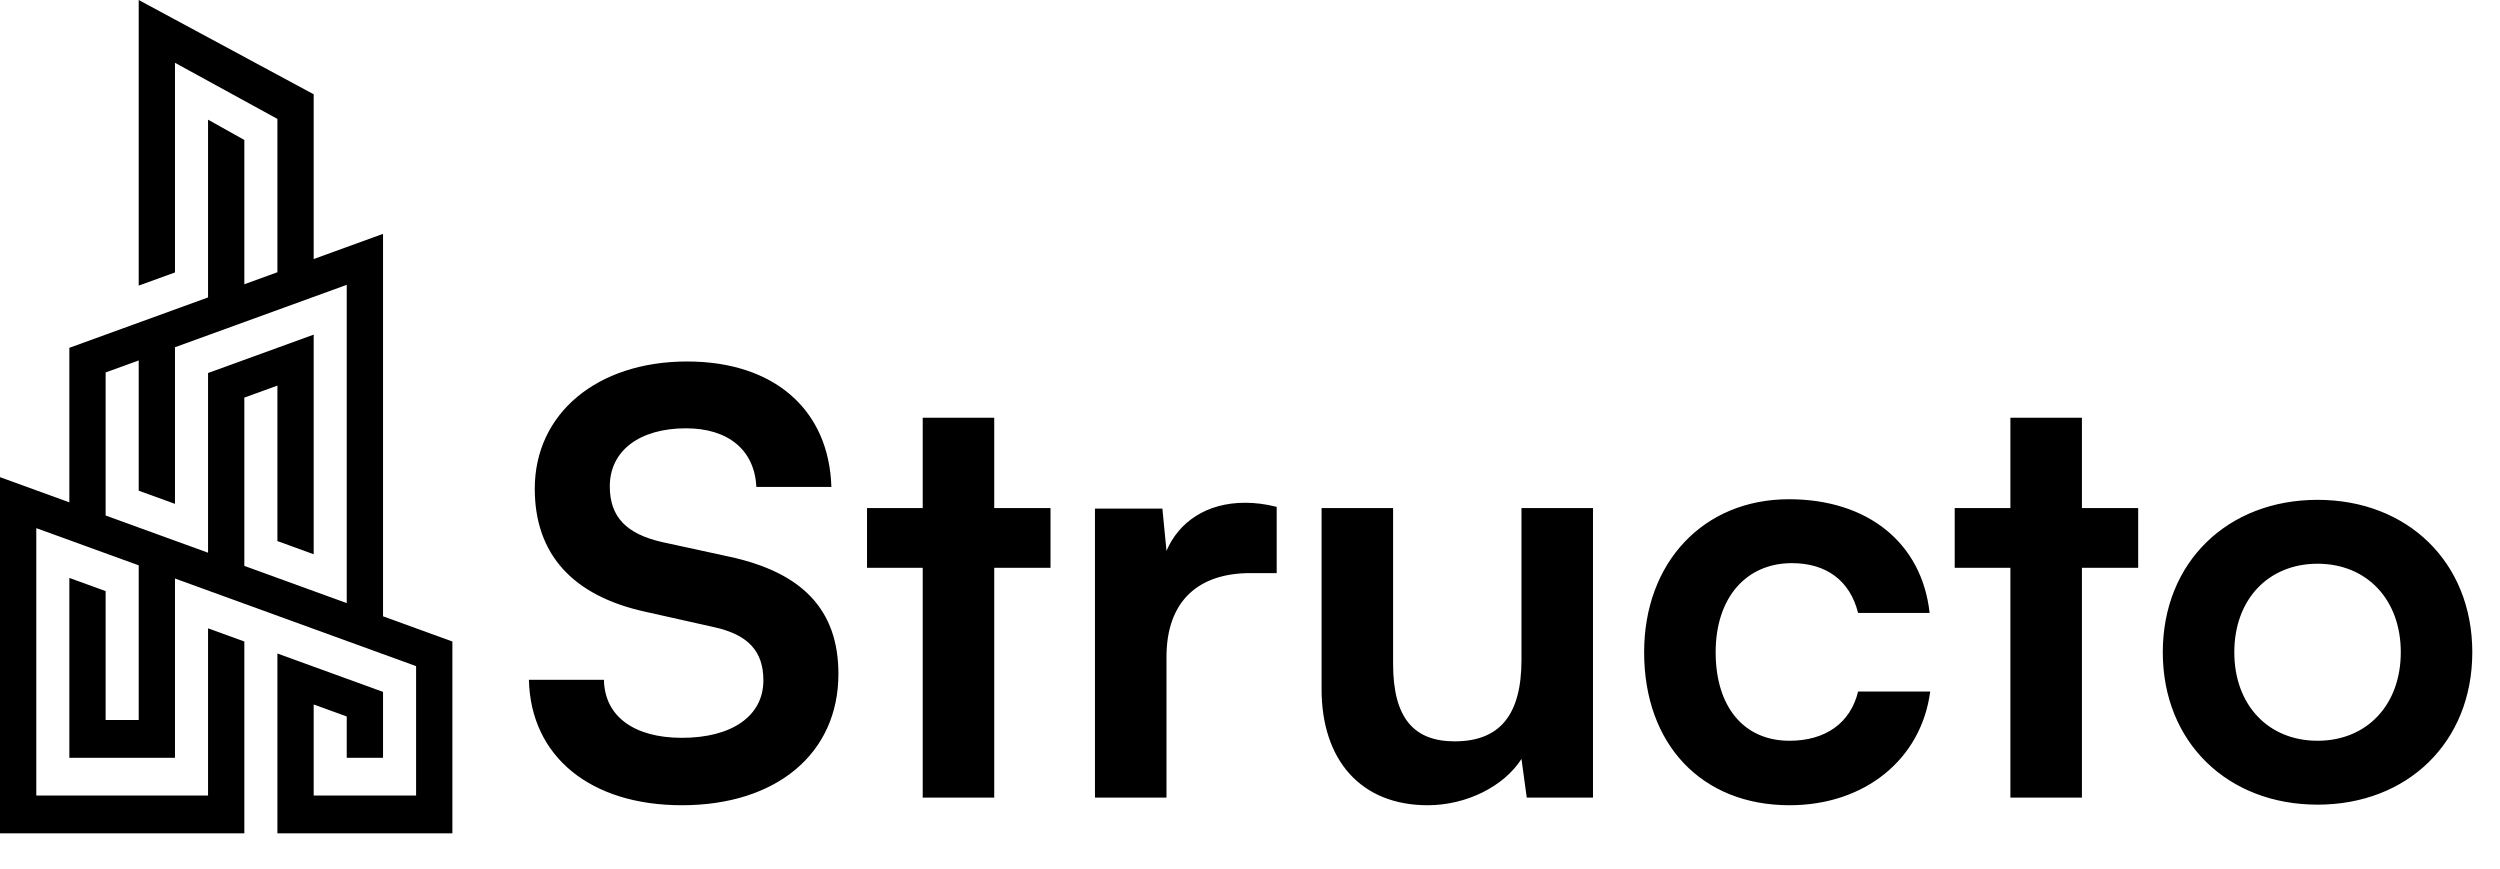
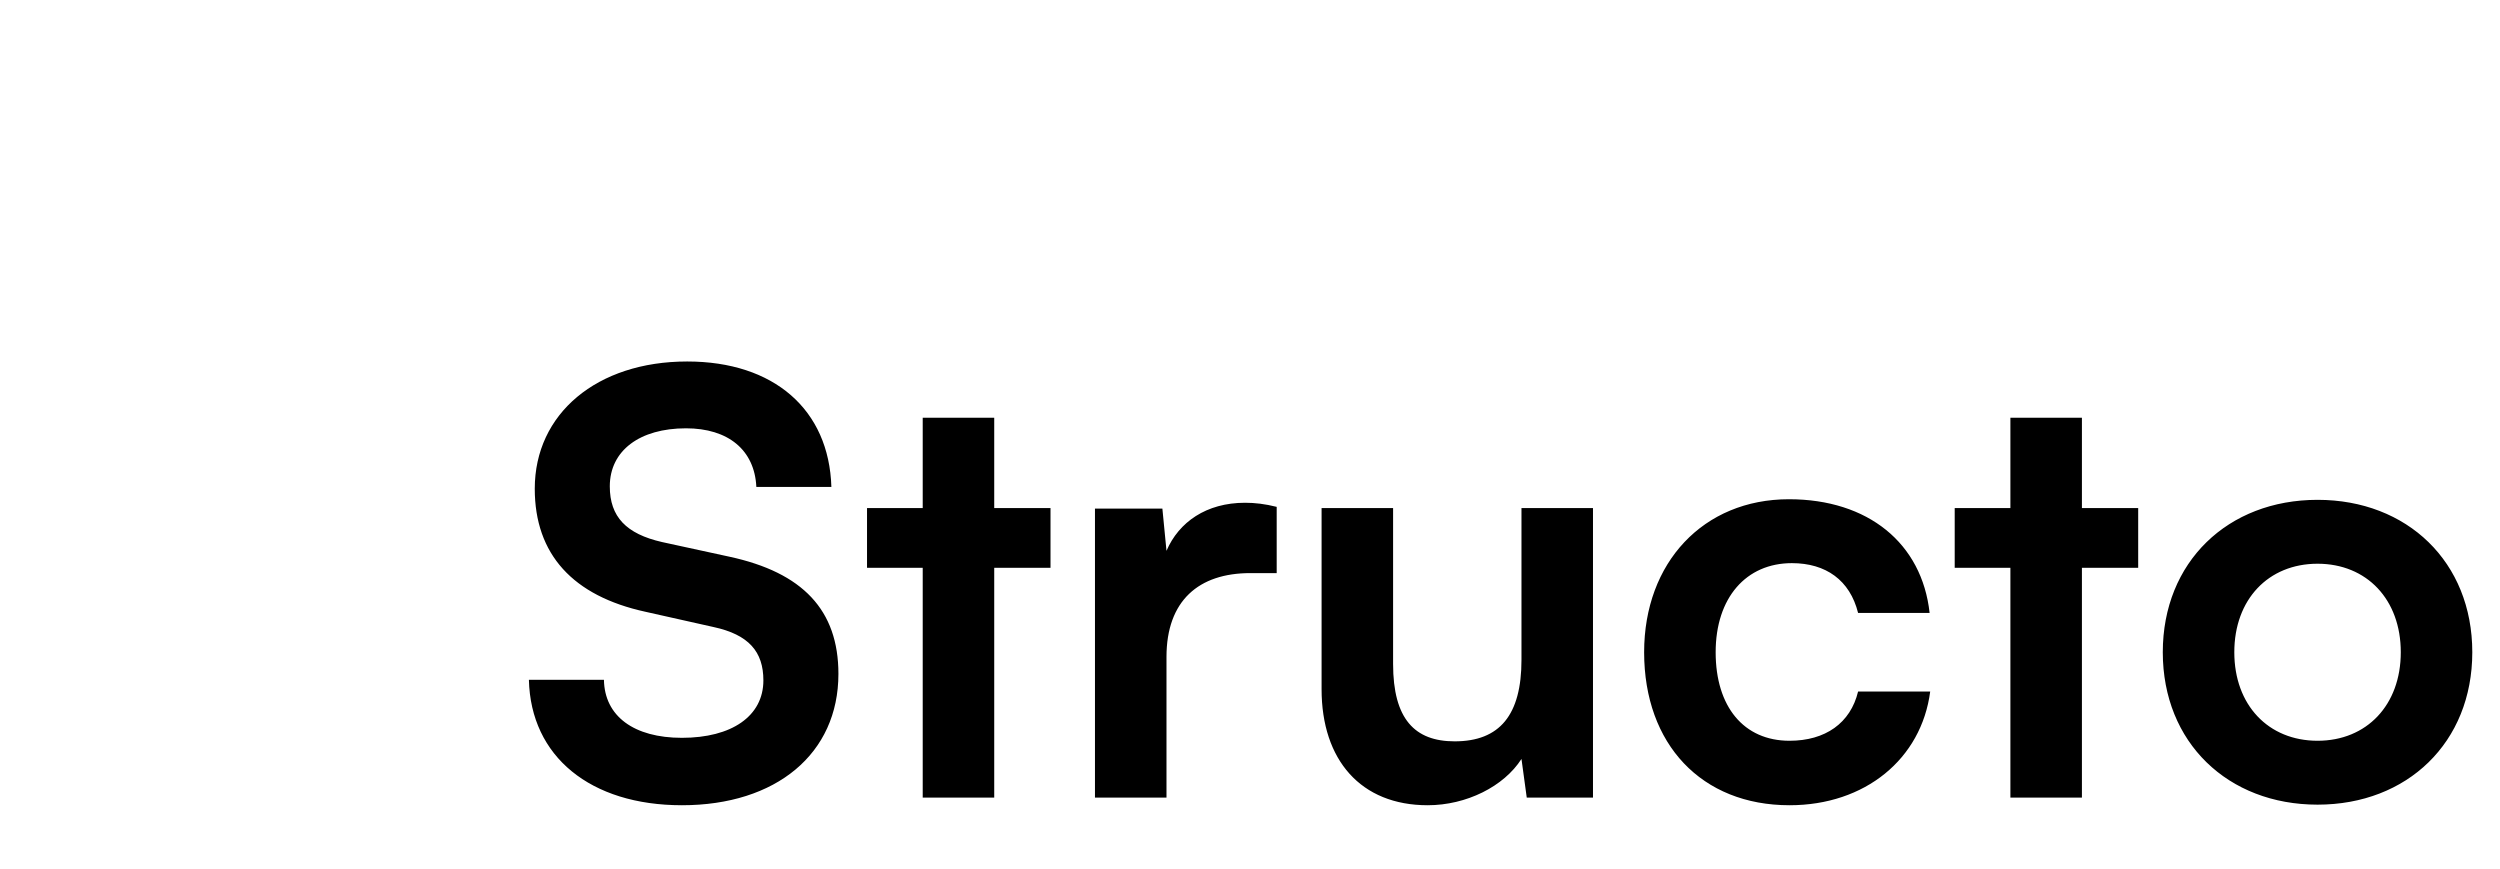
<svg xmlns="http://www.w3.org/2000/svg" width="210" height="73" viewBox="0 0 210 73" fill="none">
-   <path d="M32.175 51.77V19.643L26.349 21.76V7.92L11.651 0V23.992L14.698 22.885V5.275L23.302 9.988V22.868L20.524 23.877V11.756L17.476 10.053V24.984L5.825 29.217V42.197L0 40.081V70H20.524V53.887L17.476 52.779V66.826H3.048V44.364L11.651 47.489V60.479H8.873V49.654L5.825 48.546V63.653H14.698V48.596L34.952 55.955V66.826H26.349V59.177L29.126 60.185V63.653H32.175V58.119L23.302 54.895V58.069V70H38V53.887L32.175 51.77ZM29.126 50.662L20.524 47.536V33.399L23.302 32.39V45.45L26.349 46.558V28.109L17.476 31.333V46.428L8.873 43.304V31.285L11.651 30.276V41.218L14.698 42.325V29.168L29.126 23.926V50.662Z" fill="black" />
  <path d="M44.92 41.05C44.92 34.747 50.14 30.365 57.723 30.365C65.011 30.365 69.639 34.402 69.836 40.902H63.533C63.386 37.8 61.17 35.978 57.625 35.978C53.735 35.978 51.223 37.849 51.223 40.853C51.223 43.413 52.602 44.842 55.606 45.531L61.268 46.762C67.424 48.091 70.427 51.243 70.427 56.61C70.427 63.307 65.208 67.64 57.28 67.64C49.598 67.64 44.576 63.553 44.428 57.102H50.731C50.78 60.156 53.242 61.977 57.28 61.977C61.465 61.977 64.124 60.156 64.124 57.152C64.124 54.739 62.893 53.311 59.939 52.671L54.227 51.391C48.121 50.061 44.92 46.565 44.92 41.05ZM83.515 67H77.508V47.697H72.83V42.675H77.508V35.092H83.515V42.675H88.243V47.697H83.515V67ZM107.242 42.576V48.141H105.026C100.693 48.141 97.985 50.455 97.985 55.182V67H91.977V42.724H97.64L97.985 46.27C99.019 43.857 101.333 42.232 104.583 42.232C105.42 42.232 106.257 42.33 107.242 42.576ZM127.804 42.675H133.811V67H128.247L127.804 63.75C126.327 66.064 123.175 67.64 119.925 67.64C114.312 67.64 111.013 63.849 111.013 57.89V42.675H117.02V55.773C117.02 60.402 118.842 62.273 122.19 62.273C125.982 62.273 127.804 60.057 127.804 55.428V42.675ZM138.107 54.788C138.107 47.254 143.081 41.936 150.27 41.936C156.917 41.936 161.448 45.629 162.088 51.489H156.08C155.391 48.732 153.372 47.304 150.516 47.304C146.675 47.304 144.115 50.209 144.115 54.788C144.115 59.368 146.478 62.224 150.319 62.224C153.323 62.224 155.44 60.746 156.08 58.087H162.137C161.398 63.75 156.671 67.64 150.319 67.64C142.933 67.64 138.107 62.519 138.107 54.788ZM174.881 67H168.873V47.697H164.195V42.675H168.873V35.092H174.881V42.675H179.608V47.697H174.881V67ZM181.674 54.788C181.674 47.205 187.14 41.986 194.674 41.986C202.208 41.986 207.673 47.205 207.673 54.788C207.673 62.371 202.208 67.591 194.674 67.591C187.14 67.591 181.674 62.371 181.674 54.788ZM187.682 54.788C187.682 59.22 190.537 62.224 194.674 62.224C198.81 62.224 201.666 59.22 201.666 54.788C201.666 50.356 198.81 47.353 194.674 47.353C190.537 47.353 187.682 50.356 187.682 54.788Z" fill="black" />
</svg>